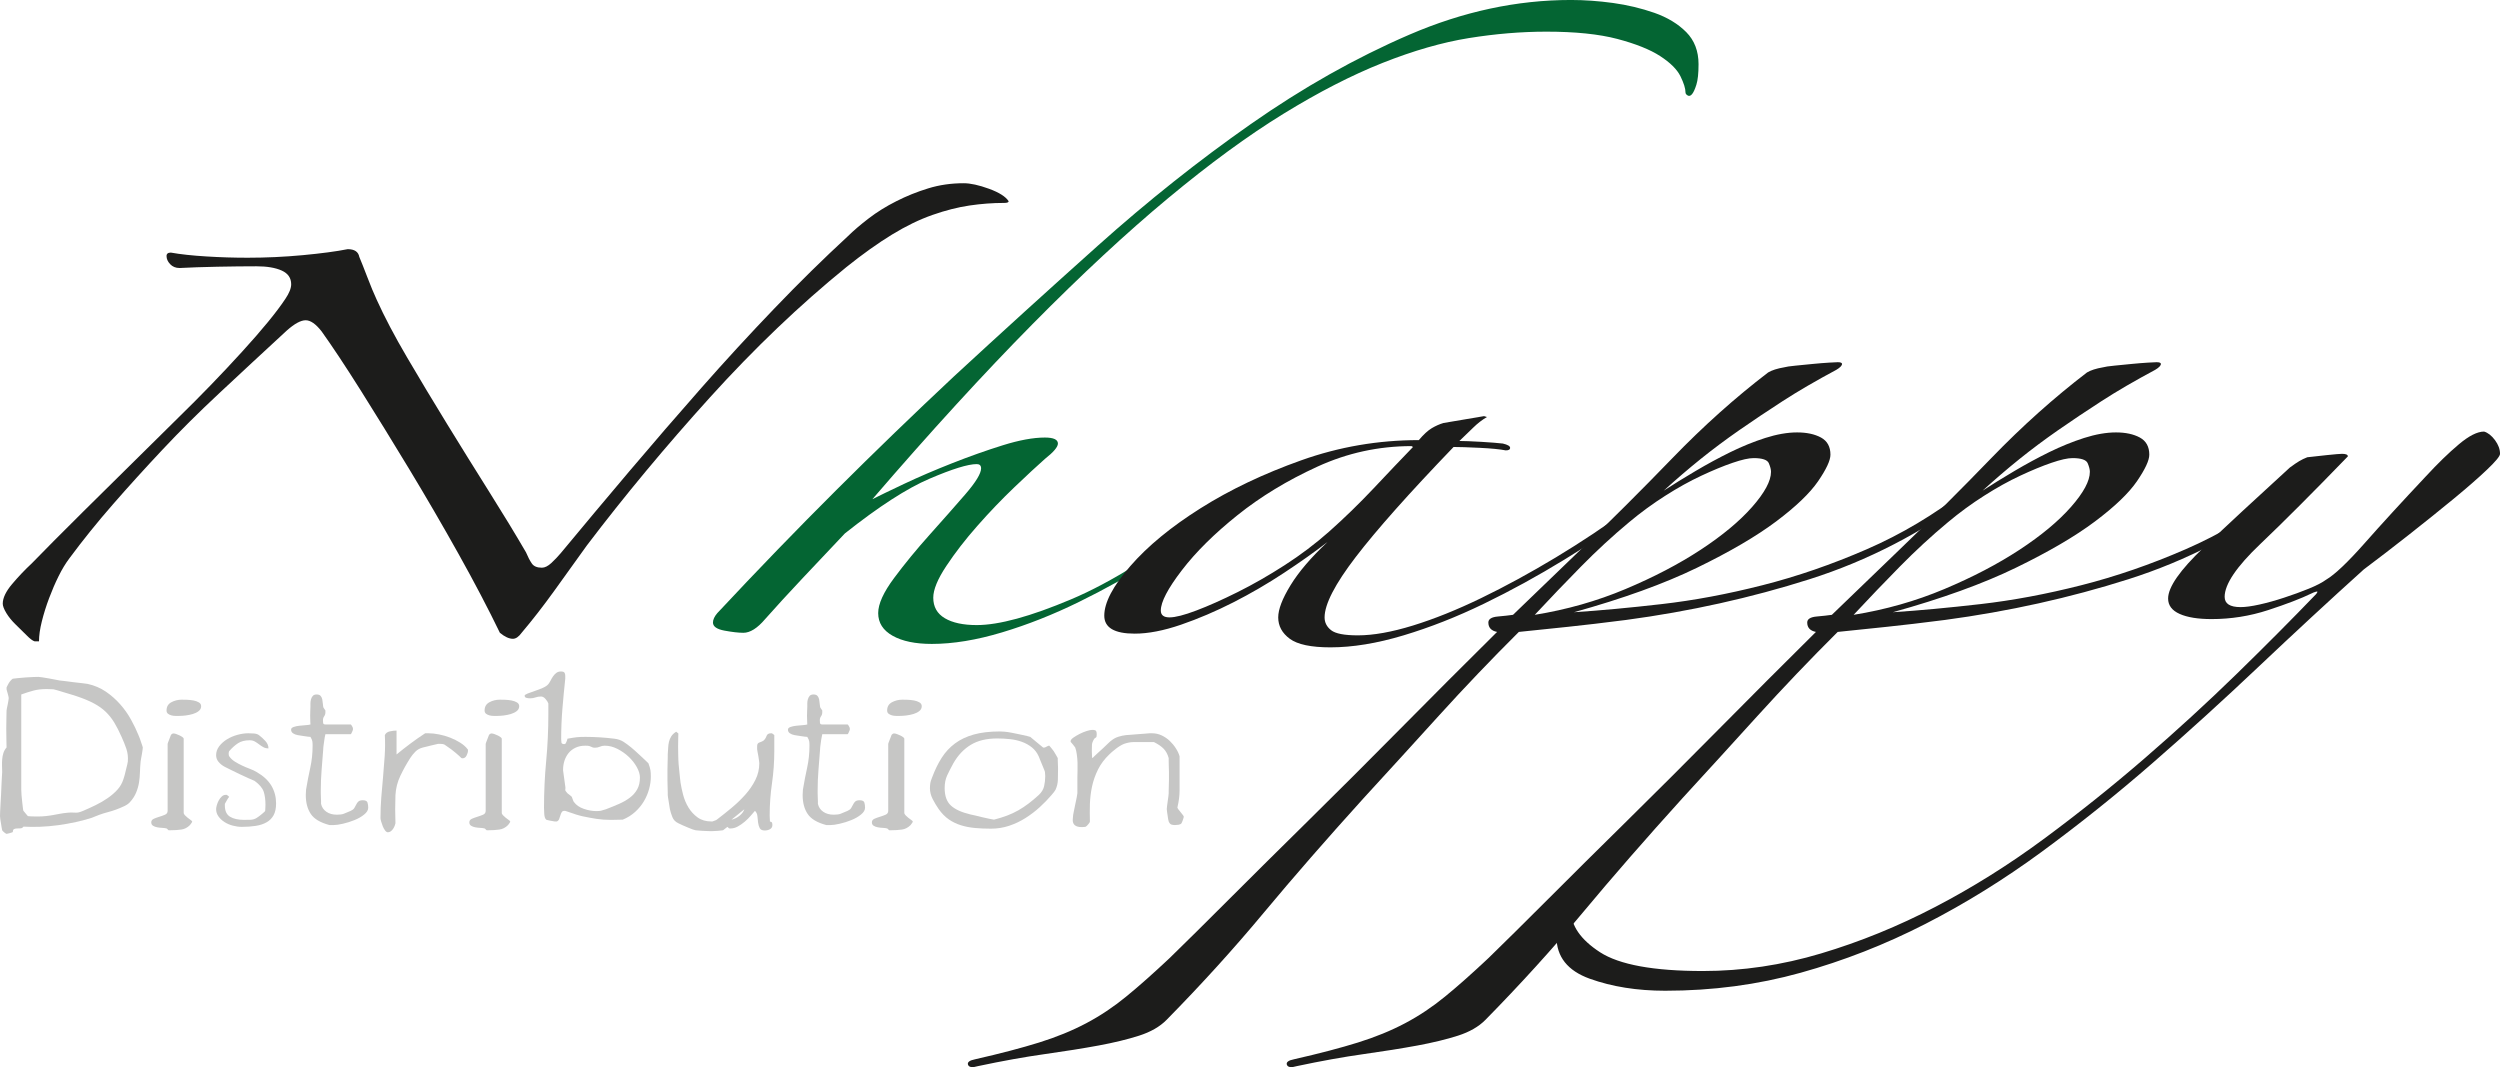
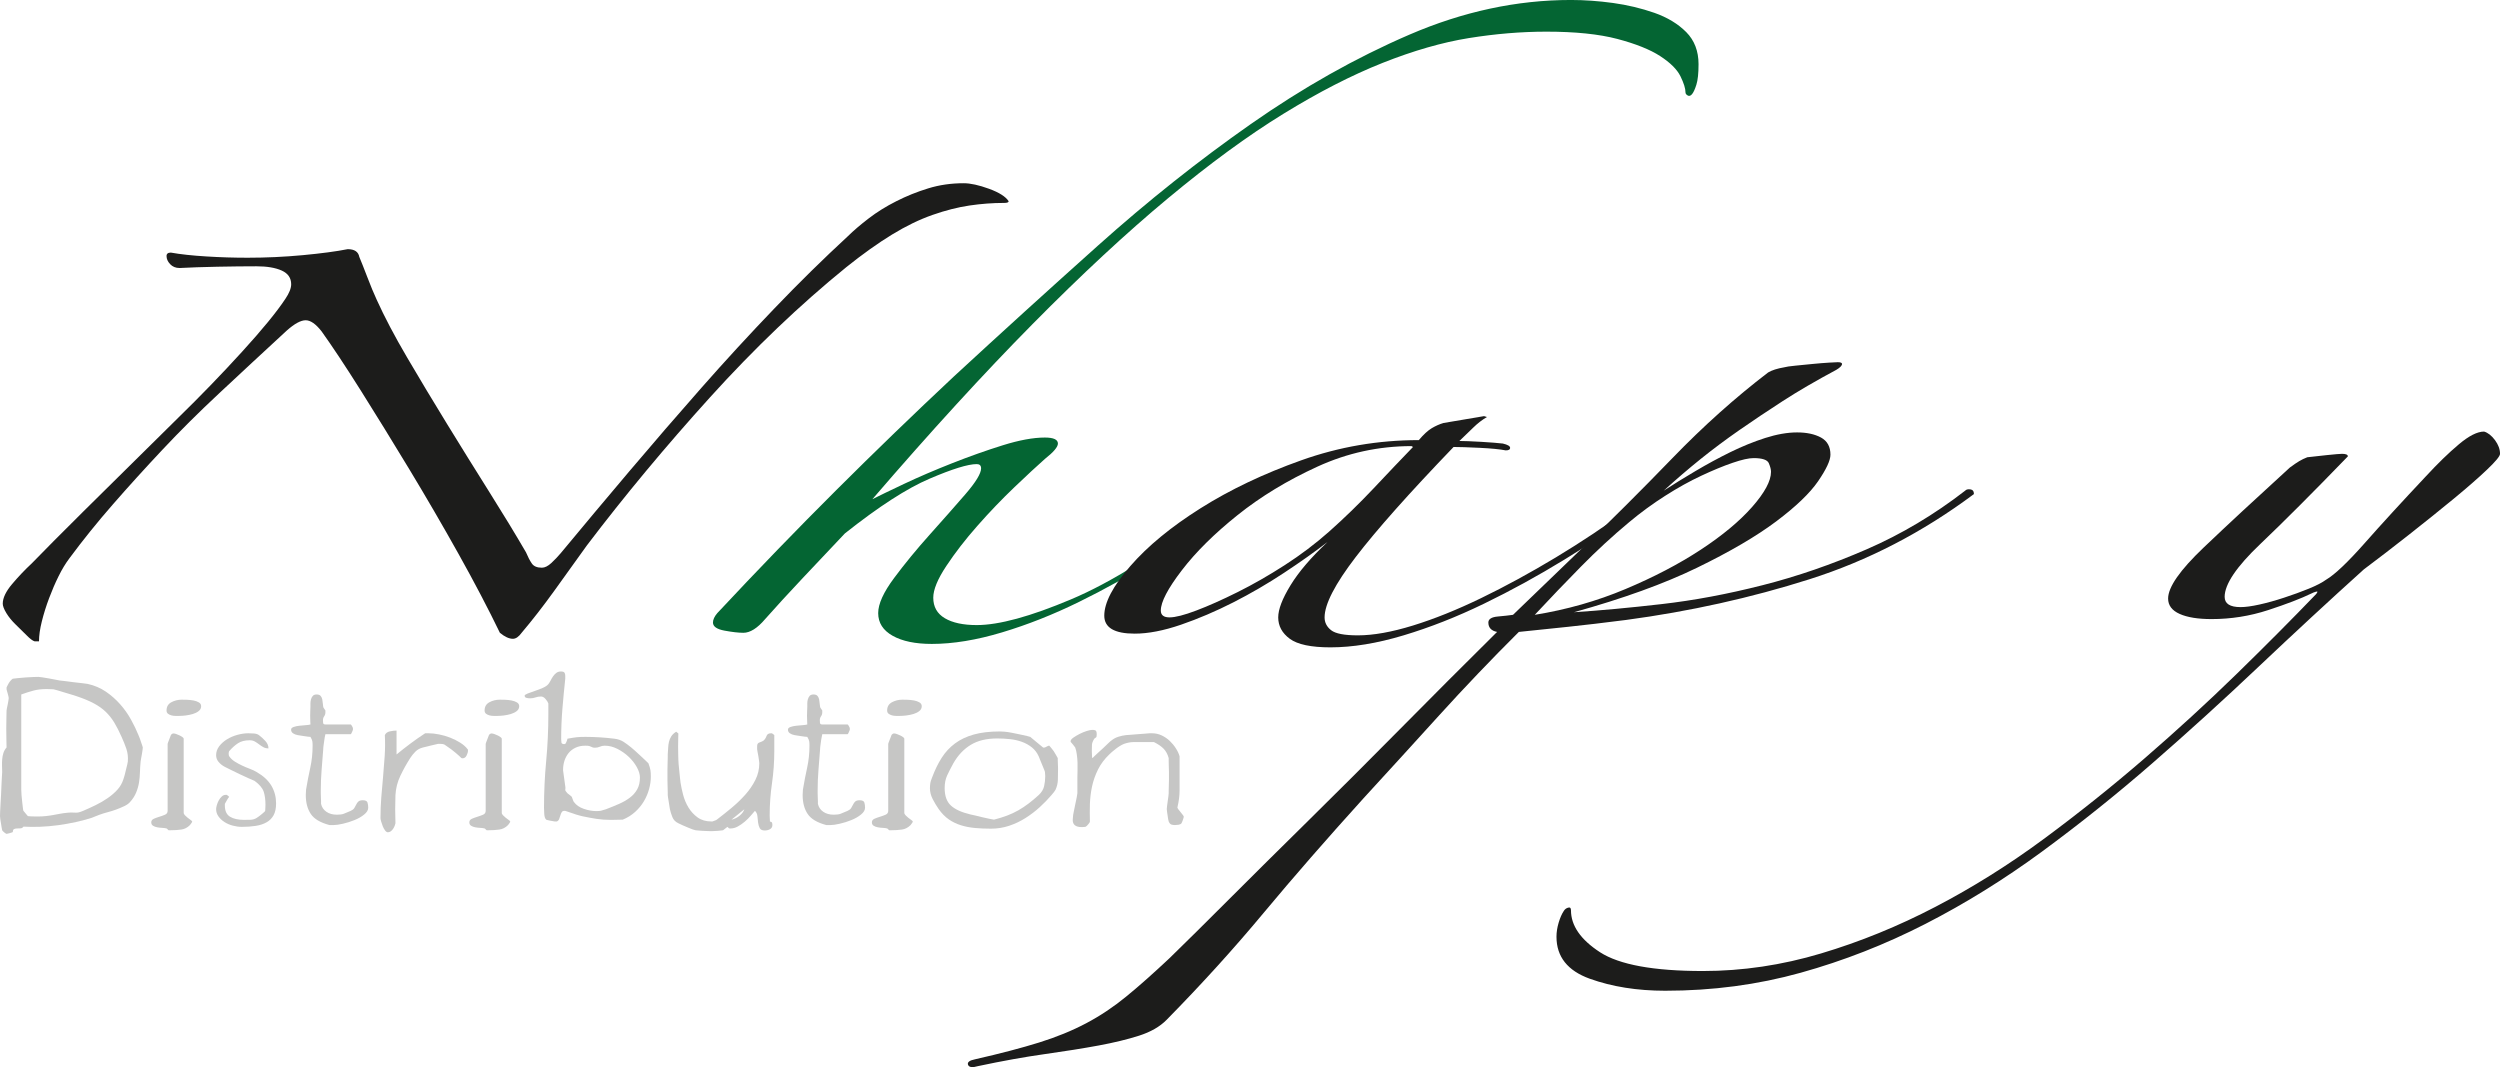
<svg xmlns="http://www.w3.org/2000/svg" width="403.73pt" height="172.33pt" viewBox="0 0 403.73 172.33" version="1.1">
  <defs>
    <clipPath id="clip1">
      <path d="M 156 58 L 319 58 L 319 172.328 L 156 172.328 Z M 156 58 " />
    </clipPath>
    <clipPath id="clip2">
-       <path d="M 207 58 L 371 58 L 371 172.328 L 207 172.328 Z M 207 58 " />
-     </clipPath>
+       </clipPath>
    <clipPath id="clip3">
      <path d="M 251 69 L 403.73 69 L 403.73 160 L 251 160 Z M 251 69 " />
    </clipPath>
  </defs>
  <g id="surface1">
    <path style=" stroke:none;fill-rule:nonzero;fill:rgb(10.999%,10.999%,10.599%);fill-opacity:1;" d="M 5.594 103.574 C 5.277 103.48 4.852 103.16 4.305 102.605 C 3.758 102.051 3.172 101.477 2.551 100.879 C 1.926 100.277 1.418 99.656 1.027 99.012 C 0.637 98.367 0.445 97.859 0.445 97.488 C 0.445 96.57 0.949 95.508 1.965 94.309 C 2.977 93.113 4.031 92.004 5.125 90.988 C 7 89.055 9.766 86.266 13.434 82.625 C 17.098 78.984 22.211 73.934 28.766 67.48 C 32.355 63.98 35.789 60.43 39.066 56.832 C 42.344 53.238 44.684 50.383 46.086 48.262 C 46.707 47.34 47.023 46.555 47.023 45.906 C 47.023 44.895 46.516 44.156 45.504 43.695 C 44.484 43.234 43.121 43.004 41.406 43.004 C 39.531 43.004 37.426 43.027 35.086 43.074 C 32.746 43.121 30.715 43.191 29 43.281 C 28.375 43.281 27.867 43.074 27.477 42.66 C 27.086 42.242 26.895 41.809 26.895 41.344 C 26.895 40.977 27.129 40.793 27.594 40.793 C 29.152 41.07 31.066 41.277 33.332 41.414 C 35.59 41.555 37.812 41.621 40 41.621 C 42.965 41.621 45.93 41.484 48.895 41.207 C 51.859 40.93 54.277 40.609 56.152 40.238 C 57.242 40.238 57.867 40.652 58.023 41.484 C 58.336 42.223 58.762 43.305 59.312 44.734 C 59.855 46.164 60.363 47.387 60.832 48.398 C 62.082 51.164 63.719 54.273 65.746 57.73 C 67.773 61.188 69.922 64.762 72.184 68.449 C 74.445 72.137 76.711 75.777 78.973 79.375 C 81.234 82.969 83.223 86.242 84.941 89.191 C 85.254 89.93 85.562 90.531 85.879 90.988 C 86.188 91.453 86.734 91.68 87.516 91.68 C 87.984 91.68 88.488 91.426 89.039 90.922 C 89.582 90.414 90.09 89.883 90.559 89.328 C 94.148 84.996 97.852 80.574 101.676 76.055 C 105.5 71.539 109.363 67.066 113.262 62.641 C 117.16 58.215 121.105 53.93 125.086 49.781 C 129.062 45.633 133.004 41.762 136.906 38.164 C 137.84 37.242 138.973 36.277 140.297 35.262 C 141.621 34.246 143.105 33.324 144.746 32.496 C 146.383 31.664 148.098 30.973 149.895 30.422 C 151.688 29.867 153.602 29.59 155.629 29.59 C 156.719 29.59 158.086 29.891 159.727 30.488 C 161.363 31.09 162.418 31.758 162.887 32.496 C 162.887 32.68 162.652 32.77 162.184 32.77 C 160.312 32.77 158.438 32.91 156.566 33.188 C 154.695 33.465 152.703 33.969 150.598 34.707 C 148.488 35.445 146.305 36.504 144.043 37.887 C 141.781 39.27 139.32 41.023 136.672 43.145 C 129.18 49.227 121.844 56.234 114.668 64.16 C 107.488 72.094 100.859 80.066 94.773 88.086 C 93.051 90.484 91.297 92.926 89.508 95.414 C 87.711 97.906 85.957 100.164 84.238 102.191 C 83.77 102.836 83.301 103.16 82.836 103.16 C 82.211 103.16 81.508 102.836 80.727 102.191 C 78.855 98.32 76.633 94.078 74.059 89.469 C 71.484 84.859 68.828 80.297 66.098 75.777 C 63.367 71.262 60.754 67.02 58.258 63.055 C 55.762 59.094 53.652 55.914 51.938 53.516 C 51.004 52.316 50.145 51.719 49.363 51.719 C 48.582 51.719 47.566 52.27 46.32 53.375 C 42.418 56.973 38.789 60.34 35.438 63.473 C 32.078 66.605 29 69.672 26.191 72.668 C 23.383 75.664 20.727 78.59 18.234 81.449 C 15.734 84.309 13.395 87.211 11.211 90.16 C 10.586 90.988 10 91.957 9.457 93.062 C 8.906 94.172 8.402 95.344 7.934 96.59 C 7.465 97.836 7.074 99.078 6.762 100.324 C 6.449 101.57 6.297 102.652 6.297 103.574 " />
    <path style=" stroke:none;fill-rule:nonzero;fill:rgb(1.599%,39.6%,20%);fill-opacity:1;" d="M 274.301 10.367 C 274.301 11.844 274.184 12.949 273.949 13.688 C 273.715 14.426 273.48 14.934 273.246 15.211 C 273.012 15.484 272.777 15.555 272.547 15.418 C 272.312 15.277 272.195 15.117 272.195 14.934 C 272.195 14.289 271.918 13.41 271.375 12.305 C 270.824 11.199 269.734 10.117 268.098 9.055 C 266.461 7.996 264.156 7.074 261.191 6.289 C 258.227 5.508 254.406 5.113 249.723 5.113 C 245.664 5.113 241.492 5.461 237.199 6.152 C 232.906 6.844 228.266 8.18 223.273 10.16 C 218.277 12.145 212.934 14.887 207.242 18.391 C 201.543 21.895 195.34 26.434 188.633 32.012 C 181.922 37.59 174.625 44.367 166.746 52.34 C 158.867 60.312 150.246 69.742 140.883 80.617 C 141.973 80.066 143.691 79.234 146.031 78.129 C 148.371 77.023 150.949 75.918 153.758 74.809 C 156.566 73.703 159.293 72.734 161.949 71.906 C 164.602 71.078 166.863 70.66 168.738 70.66 C 170.141 70.66 170.844 70.984 170.844 71.629 C 170.844 72.184 170.141 73.012 168.738 74.117 C 167.484 75.223 165.848 76.746 163.82 78.68 C 161.793 80.617 159.801 82.691 157.852 84.906 C 155.898 87.117 154.227 89.285 152.82 91.406 C 151.414 93.527 150.715 95.23 150.715 96.52 C 150.715 97.996 151.336 99.102 152.586 99.84 C 153.836 100.578 155.551 100.945 157.734 100.945 C 161.324 100.945 166.395 99.562 172.949 96.797 C 179.504 94.031 186.992 89.328 195.422 82.691 C 195.73 82.508 196.043 82.414 196.355 82.414 C 196.668 82.414 196.824 82.602 196.824 82.969 C 193.859 85.457 190.387 87.949 186.41 90.438 C 182.43 92.926 178.371 95.188 174.238 97.211 C 170.102 99.242 165.965 100.879 161.832 102.121 C 157.695 103.367 153.91 103.988 150.48 103.988 C 147.824 103.988 145.719 103.551 144.16 102.676 C 142.598 101.797 141.82 100.578 141.82 99.012 C 141.82 97.535 142.676 95.645 144.395 93.34 C 146.109 91.035 148.023 88.707 150.129 86.355 C 152.234 84.008 154.145 81.84 155.863 79.859 C 157.578 77.875 158.438 76.469 158.438 75.641 C 158.438 75.18 158.203 74.949 157.734 74.949 C 156.332 74.949 153.793 75.734 150.129 77.301 C 146.461 78.867 141.895 81.816 136.438 86.148 C 134.25 88.453 131.988 90.852 129.648 93.34 C 127.309 95.828 125.277 98.043 123.562 99.98 C 122.312 101.453 121.141 102.191 120.051 102.191 C 119.27 102.191 118.258 102.074 117.008 101.844 C 115.758 101.613 115.137 101.176 115.137 100.531 C 115.137 100.07 115.371 99.562 115.84 99.012 C 122.391 92.004 128.789 85.391 135.031 79.168 C 141.27 72.945 147.59 66.84 153.992 60.844 C 161.48 53.93 169.242 46.879 177.281 39.688 C 185.316 32.496 193.547 25.949 201.973 20.051 C 210.402 14.148 218.945 9.332 227.605 5.598 C 236.266 1.863 244.961 -0.004 253.703 -0.004 C 255.887 -0.004 258.148 0.16 260.492 0.48 C 262.832 0.805 265.055 1.336 267.16 2.07 C 269.27 2.812 270.984 3.848 272.312 5.184 C 273.637 6.52 274.301 8.25 274.301 10.367 " />
    <path style=" stroke:none;fill-rule:nonzero;fill:rgb(10.999%,10.999%,10.599%);fill-opacity:1;" d="M 227.953 72.043 C 222.648 72.043 217.574 73.148 212.742 75.363 C 207.902 77.578 203.613 80.18 199.867 83.176 C 196.121 86.172 193.117 89.145 190.855 92.098 C 188.594 95.047 187.461 97.211 187.461 98.594 C 187.461 99.336 187.93 99.703 188.867 99.703 C 189.801 99.703 191.242 99.336 193.195 98.594 C 195.145 97.859 197.367 96.867 199.867 95.621 C 202.359 94.379 204.898 92.926 207.473 91.266 C 210.051 89.605 212.426 87.809 214.613 85.875 C 217.105 83.66 219.527 81.309 221.871 78.82 C 224.211 76.332 226.316 74.117 228.188 72.184 Z M 264.469 82.555 C 260.879 85.137 256.941 87.742 252.648 90.367 C 248.355 92.996 244.027 95.371 239.66 97.488 C 235.289 99.609 230.957 101.316 226.668 102.605 C 222.375 103.895 218.434 104.543 214.848 104.543 C 211.723 104.543 209.539 104.078 208.293 103.16 C 207.043 102.238 206.422 101.086 206.422 99.703 C 206.422 98.41 207.082 96.684 208.41 94.516 C 209.734 92.352 211.723 90.023 214.379 87.531 C 212.352 89.102 210.008 90.762 207.355 92.512 C 204.703 94.262 201.973 95.852 199.164 97.281 C 196.355 98.711 193.547 99.91 190.738 100.879 C 187.93 101.844 185.434 102.328 183.246 102.328 C 179.973 102.328 178.332 101.363 178.332 99.426 C 178.332 97.305 179.738 94.633 182.547 91.406 C 185.355 88.18 189.137 85.066 193.898 82.07 C 198.656 79.074 204.078 76.492 210.164 74.328 C 216.254 72.16 222.57 71.074 229.125 71.074 C 229.902 70.156 230.605 69.512 231.23 69.141 C 231.855 68.773 232.48 68.496 233.105 68.312 L 239.66 67.203 L 240.129 67.344 C 239.344 67.805 238.605 68.379 237.902 69.07 C 237.203 69.762 236.457 70.477 235.68 71.215 C 236.457 71.215 237.629 71.262 239.191 71.352 C 240.746 71.445 241.918 71.539 242.703 71.629 C 243.48 71.816 243.871 72.043 243.871 72.32 C 243.871 72.598 243.637 72.734 243.168 72.734 C 242.234 72.551 240.828 72.414 238.953 72.32 C 237.086 72.23 235.68 72.184 234.742 72.184 C 227.562 79.648 222.297 85.574 218.941 89.953 C 215.586 94.332 213.91 97.582 213.91 99.703 C 213.91 100.531 214.262 101.223 214.965 101.773 C 215.664 102.328 217.105 102.605 219.293 102.605 C 221.789 102.605 224.754 102.074 228.188 101.016 C 231.621 99.957 235.289 98.48 239.191 96.59 C 243.09 94.703 247.109 92.512 251.246 90.023 C 255.379 87.531 259.32 84.906 263.066 82.141 C 263.375 81.863 263.688 81.793 264 81.934 C 264.312 82.07 264.469 82.277 264.469 82.555 " />
    <g clip-path="url(#clip1)" clip-rule="nonzero">
      <path style=" stroke:none;fill-rule:nonzero;fill:rgb(10.999%,10.999%,10.599%);fill-opacity:1;" d="M 286.004 76.191 C 286.004 75.824 285.887 75.363 285.652 74.809 C 285.418 74.258 284.598 73.98 283.195 73.98 C 282.41 73.98 281.281 74.234 279.801 74.742 C 278.316 75.25 276.641 75.941 274.77 76.816 C 272.895 77.691 270.941 78.773 268.918 80.066 C 266.887 81.355 264.938 82.785 263.066 84.352 C 260.41 86.562 257.836 88.938 255.34 91.473 C 252.844 94.012 250.344 96.613 247.852 99.289 C 253 98.457 257.875 97.074 262.48 95.137 C 267.082 93.203 271.141 91.082 274.652 88.777 C 278.16 86.473 280.93 84.168 282.961 81.863 C 284.988 79.559 286.004 77.668 286.004 76.191 M 318.773 79.789 C 310.5 85.965 301.645 90.555 292.207 93.547 C 282.762 96.547 272.895 98.734 262.598 100.117 C 259.004 100.578 255.887 100.945 253.234 101.223 C 250.578 101.5 247.926 101.777 245.277 102.051 C 240.746 106.566 236.461 111.062 232.402 115.535 C 228.348 120.008 224.289 124.457 220.23 128.879 C 214.301 135.426 208.918 141.602 204.078 147.41 C 199.246 153.219 194.016 158.98 188.398 164.695 C 187.309 165.801 185.824 166.652 183.949 167.254 C 182.078 167.852 179.895 168.383 177.398 168.844 C 174.902 169.305 172.012 169.766 168.734 170.227 C 165.461 170.688 161.871 171.336 157.969 172.164 C 157.031 172.441 156.488 172.371 156.332 171.957 C 156.176 171.543 156.566 171.242 157.5 171.059 C 161.562 170.137 164.992 169.234 167.801 168.359 C 170.609 167.484 173.148 166.445 175.406 165.25 C 177.672 164.051 179.816 162.621 181.844 160.961 C 183.875 159.305 186.215 157.23 188.867 154.738 C 191.52 152.156 194.758 148.953 198.578 145.129 C 202.406 141.301 206.656 137.086 211.336 132.477 C 216.02 127.863 220.934 122.957 226.082 117.75 C 231.23 112.539 236.461 107.309 241.766 102.051 C 240.828 101.867 240.359 101.359 240.359 100.531 C 240.359 99.977 240.863 99.656 241.883 99.562 C 242.895 99.473 243.715 99.379 244.34 99.289 L 255.105 88.914 C 260.098 84.125 265.09 79.145 270.086 73.98 C 275.078 68.816 280.227 64.211 285.535 60.152 C 286.156 59.785 287.016 59.508 288.109 59.324 C 288.422 59.23 289.047 59.137 289.98 59.047 C 290.918 58.953 291.855 58.859 292.793 58.77 C 293.727 58.68 294.582 58.609 295.367 58.562 C 296.145 58.516 296.613 58.492 296.77 58.492 C 297.238 58.492 297.473 58.586 297.473 58.77 C 297.473 59.047 297.156 59.367 296.535 59.734 C 293.258 61.488 290.371 63.172 287.875 64.785 C 285.379 66.398 283.039 67.965 280.855 69.484 C 278.668 71.008 276.602 72.551 274.652 74.117 C 272.699 75.688 270.707 77.391 268.684 79.234 C 270.242 78.223 271.961 77.16 273.832 76.055 C 275.703 74.949 277.578 73.934 279.449 73.012 C 281.32 72.094 283.195 71.332 285.066 70.73 C 286.938 70.133 288.656 69.832 290.215 69.832 C 291.773 69.832 293.062 70.109 294.078 70.66 C 295.09 71.215 295.602 72.137 295.602 73.426 C 295.602 74.352 294.934 75.777 293.609 77.715 C 292.281 79.648 290.02 81.816 286.824 84.215 C 283.621 86.613 279.367 89.102 274.066 91.68 C 268.758 94.262 262.129 96.66 254.172 98.871 C 258.383 98.594 263.102 98.16 268.332 97.559 C 273.559 96.961 278.98 95.945 284.598 94.516 C 290.215 93.09 295.832 91.152 301.453 88.707 C 307.07 86.266 312.371 83.105 317.367 79.234 C 317.523 79.051 317.797 78.98 318.188 79.027 C 318.574 79.074 318.773 79.328 318.773 79.789 " />
    </g>
    <g clip-path="url(#clip2)" clip-rule="nonzero">
      <path style=" stroke:none;fill-rule:nonzero;fill:rgb(10.999%,10.999%,10.599%);fill-opacity:1;" d="M 337.496 76.191 C 337.496 75.824 337.379 75.363 337.145 74.809 C 336.91 74.258 336.094 73.98 334.688 73.98 C 333.906 73.98 332.773 74.234 331.293 74.742 C 329.809 75.25 328.133 75.941 326.262 76.816 C 324.387 77.691 322.438 78.773 320.41 80.066 C 318.379 81.355 316.43 82.785 314.559 84.352 C 311.902 86.562 309.328 88.938 306.832 91.473 C 304.336 94.012 301.836 96.613 299.344 99.289 C 304.492 98.457 309.367 97.074 313.973 95.137 C 318.574 93.203 322.633 91.082 326.145 88.777 C 329.656 86.473 332.422 84.168 334.453 81.863 C 336.48 79.559 337.496 77.668 337.496 76.191 M 370.266 79.789 C 361.992 85.965 353.137 90.555 343.699 93.547 C 334.258 96.547 324.387 98.734 314.09 100.117 C 310.5 100.578 307.379 100.945 304.727 101.223 C 302.07 101.5 299.422 101.777 296.77 102.051 C 292.242 106.566 287.953 111.062 283.895 115.535 C 279.84 120.008 275.785 124.457 271.723 128.879 C 265.797 135.426 260.41 141.602 255.574 147.41 C 250.738 153.219 245.508 158.98 239.891 164.695 C 238.801 165.801 237.316 166.652 235.445 167.254 C 233.57 167.852 231.387 168.383 228.891 168.844 C 226.395 169.305 223.508 169.766 220.23 170.227 C 216.953 170.688 213.363 171.336 209.461 172.164 C 208.527 172.441 207.98 172.371 207.824 171.957 C 207.672 171.543 208.059 171.242 208.992 171.059 C 213.055 170.137 216.484 169.234 219.293 168.359 C 222.102 167.484 224.641 166.445 226.898 165.25 C 229.164 164.051 231.309 162.621 233.336 160.961 C 235.367 159.305 237.707 157.23 240.359 154.738 C 243.016 152.156 246.25 148.953 250.074 145.129 C 253.898 141.301 258.148 137.086 262.828 132.477 C 267.512 127.863 272.426 122.957 277.574 117.75 C 282.727 112.539 287.953 107.309 293.258 102.051 C 292.32 101.867 291.852 101.359 291.852 100.531 C 291.852 99.977 292.359 99.656 293.375 99.562 C 294.387 99.473 295.207 99.379 295.832 99.289 L 306.598 88.914 C 311.59 84.125 316.586 79.145 321.578 73.98 C 326.57 68.816 331.723 64.211 337.027 60.152 C 337.648 59.785 338.508 59.508 339.602 59.324 C 339.914 59.23 340.539 59.137 341.477 59.047 C 342.41 58.953 343.348 58.859 344.285 58.77 C 345.219 58.68 346.078 58.609 346.859 58.562 C 347.637 58.516 348.105 58.492 348.262 58.492 C 348.73 58.492 348.965 58.586 348.965 58.77 C 348.965 59.047 348.652 59.367 348.031 59.734 C 344.754 61.488 341.863 63.172 339.367 64.785 C 336.871 66.398 334.531 67.965 332.348 69.484 C 330.16 71.008 328.094 72.551 326.145 74.117 C 324.191 75.688 322.203 77.391 320.176 79.234 C 321.734 78.223 323.453 77.16 325.324 76.055 C 327.199 74.949 329.07 73.934 330.941 73.012 C 332.816 72.094 334.688 71.332 336.559 70.73 C 338.434 70.133 340.148 69.832 341.711 69.832 C 343.266 69.832 344.555 70.109 345.57 70.66 C 346.586 71.215 347.094 72.137 347.094 73.426 C 347.094 74.352 346.426 75.777 345.102 77.715 C 343.777 79.648 341.512 81.816 338.316 84.215 C 335.117 86.613 330.863 89.102 325.559 91.68 C 320.254 94.262 313.621 96.66 305.664 98.871 C 309.875 98.594 314.594 98.16 319.824 97.559 C 325.051 96.961 330.473 95.945 336.094 94.516 C 341.711 93.09 347.328 91.152 352.945 88.707 C 358.562 86.266 363.867 83.105 368.859 79.234 C 369.016 79.051 369.289 78.98 369.68 79.027 C 370.066 79.074 370.266 79.328 370.266 79.789 " />
    </g>
    <g clip-path="url(#clip3)" clip-rule="nonzero">
      <path style=" stroke:none;fill-rule:nonzero;fill:rgb(10.999%,10.999%,10.599%);fill-opacity:1;" d="M 357.156 99.977 C 354.969 99.977 353.254 99.703 352.008 99.148 C 350.758 98.594 350.133 97.766 350.133 96.66 C 350.133 94.816 352.043 92.074 355.867 88.43 C 359.691 84.789 364.332 80.48 369.797 75.5 C 370.418 75.043 370.926 74.695 371.316 74.465 C 371.707 74.234 372.137 74.027 372.605 73.844 C 373.383 73.75 374.438 73.633 375.766 73.496 C 377.09 73.359 377.906 73.289 378.223 73.289 C 378.844 73.289 379.16 73.426 379.16 73.703 C 373.543 79.512 368.82 84.238 364.996 87.879 C 361.172 91.52 359.262 94.355 359.262 96.383 C 359.262 97.488 360.117 98.043 361.836 98.043 C 362.617 98.043 363.629 97.906 364.879 97.629 C 366.129 97.352 367.457 96.984 368.859 96.52 C 370.266 96.062 371.59 95.578 372.84 95.07 C 374.086 94.562 375.023 94.078 375.648 93.617 C 377.051 92.789 379.117 90.832 381.852 87.742 C 384.578 84.652 387.895 81.035 391.797 76.883 C 393.672 74.855 395.426 73.148 397.066 71.77 C 398.703 70.387 400.066 69.695 401.16 69.695 C 401.781 69.879 402.367 70.34 402.918 71.074 C 403.461 71.816 403.734 72.551 403.734 73.289 C 403.734 73.66 403.035 74.512 401.629 75.848 C 400.227 77.184 398.43 78.75 396.246 80.551 C 394.059 82.348 391.68 84.262 389.105 86.289 C 386.531 88.316 384.074 90.207 381.734 91.957 C 376.117 97.027 370.457 102.262 364.762 107.652 C 359.066 113.047 353.332 118.254 347.559 123.281 C 341.789 128.305 335.855 133.051 329.77 137.523 C 323.684 141.992 317.406 145.891 310.93 149.207 C 304.453 152.527 297.742 155.156 290.797 157.09 C 283.855 159.027 276.562 159.996 268.914 159.996 C 264.391 159.996 260.332 159.348 256.742 158.059 C 253.156 156.766 251.359 154.508 251.359 151.281 C 251.359 150.543 251.477 149.785 251.711 149 C 251.945 148.215 252.219 147.594 252.527 147.133 C 252.688 146.855 252.922 146.672 253.23 146.582 C 253.547 146.488 253.699 146.625 253.699 146.996 C 253.699 149.484 255.262 151.742 258.379 153.77 C 261.504 155.797 267.043 156.812 275 156.812 C 281.398 156.812 287.758 155.867 294.074 153.977 C 300.395 152.09 306.562 149.574 312.566 146.441 C 318.574 143.309 324.387 139.668 330.004 135.52 C 335.621 131.371 341.047 127.035 346.273 122.52 C 351.5 118 356.453 113.461 361.137 108.898 C 365.816 104.336 370.105 100.023 374.008 95.969 C 374.32 95.602 374.32 95.461 374.008 95.555 C 373.695 95.645 373.461 95.738 373.309 95.828 C 371.59 96.66 369.246 97.559 366.285 98.527 C 363.32 99.496 360.277 99.977 357.156 99.977 " />
    </g>
    <path style=" stroke:none;fill-rule:nonzero;fill:rgb(77.599%,77.599%,77.299%);fill-opacity:1;" d="M 3.434 127.523 C 3.434 127.742 3.449 128.039 3.477 128.414 C 3.508 128.793 3.543 129.164 3.586 129.527 C 3.633 129.891 3.668 130.211 3.699 130.492 C 3.727 130.773 3.758 130.922 3.785 130.945 L 4.488 131.785 C 4.52 131.809 4.723 131.828 5.105 131.84 C 5.488 131.852 5.781 131.859 5.988 131.859 C 6.574 131.859 7.062 131.832 7.461 131.785 C 7.855 131.738 8.23 131.684 8.582 131.621 C 8.934 131.562 9.293 131.492 9.664 131.422 C 10.027 131.348 10.477 131.289 11.004 131.238 C 11.328 131.215 11.582 131.207 11.773 131.223 C 11.965 131.234 12.133 131.238 12.281 131.238 C 12.426 131.238 12.582 131.223 12.742 131.184 C 12.902 131.148 13.133 131.07 13.426 130.945 C 14.102 130.656 14.773 130.348 15.449 130.02 C 16.125 129.691 16.762 129.32 17.363 128.906 C 17.965 128.496 18.492 128.039 18.949 127.543 C 19.402 127.043 19.734 126.469 19.938 125.812 C 19.996 125.664 20.062 125.449 20.137 125.156 C 20.211 124.863 20.285 124.566 20.355 124.266 C 20.43 123.961 20.496 123.688 20.555 123.445 C 20.613 123.203 20.645 123.043 20.645 122.973 C 20.703 122.242 20.621 121.559 20.402 120.914 C 20.18 120.27 19.926 119.633 19.633 119 C 19.25 118.125 18.859 117.363 18.465 116.707 C 18.07 116.051 17.605 115.469 17.078 114.957 C 16.551 114.449 15.91 113.992 15.164 113.594 C 14.414 113.191 13.496 112.809 12.41 112.445 C 12.207 112.371 11.898 112.273 11.488 112.152 C 11.078 112.031 10.676 111.91 10.277 111.789 C 9.883 111.668 9.523 111.559 9.199 111.461 C 8.875 111.363 8.684 111.316 8.629 111.316 C 8.598 111.316 8.445 111.309 8.164 111.297 C 7.887 111.285 7.672 111.277 7.527 111.277 C 6.734 111.277 6.039 111.359 5.438 111.516 C 4.836 111.676 4.168 111.887 3.434 112.152 Z M 0.352 134.078 C 0.324 134.008 0.293 133.859 0.266 133.645 C 0.234 133.426 0.199 133.191 0.156 132.949 C 0.109 132.707 0.074 132.477 0.043 132.258 C 0.016 132.039 0 131.883 0 131.785 C 0 131.664 0.008 131.422 0.023 131.059 C 0.039 130.691 0.059 130.27 0.09 129.781 C 0.117 129.297 0.145 128.781 0.176 128.234 C 0.203 127.688 0.227 127.172 0.242 126.688 C 0.258 126.199 0.281 125.773 0.309 125.41 C 0.336 125.047 0.352 124.805 0.352 124.684 C 0.352 124.391 0.344 124.07 0.328 123.719 C 0.316 123.367 0.324 123.008 0.352 122.645 C 0.383 122.277 0.445 121.934 0.551 121.605 C 0.652 121.277 0.82 120.98 1.059 120.711 C 1.059 120.492 1.051 120.102 1.035 119.527 C 1.02 118.957 1.012 118.352 1.012 117.707 C 1.012 117.066 1.02 116.465 1.035 115.906 C 1.051 115.348 1.059 114.957 1.059 114.738 C 1.059 114.691 1.078 114.562 1.121 114.355 C 1.168 114.152 1.211 113.938 1.254 113.719 C 1.297 113.5 1.336 113.293 1.363 113.102 C 1.395 112.906 1.41 112.785 1.41 112.734 C 1.41 112.688 1.395 112.598 1.363 112.461 C 1.336 112.328 1.297 112.184 1.254 112.027 C 1.211 111.867 1.168 111.715 1.121 111.57 C 1.078 111.426 1.059 111.34 1.059 111.316 L 1.059 111.023 C 1.086 110.977 1.129 110.887 1.188 110.75 C 1.246 110.617 1.32 110.477 1.41 110.332 C 1.496 110.188 1.598 110.047 1.719 109.914 C 1.832 109.781 1.949 109.676 2.07 109.605 C 2.215 109.578 2.488 109.551 2.883 109.512 C 3.281 109.477 3.699 109.441 4.137 109.402 C 4.578 109.367 4.996 109.344 5.391 109.332 C 5.789 109.32 6.059 109.312 6.207 109.312 C 6.293 109.312 6.508 109.336 6.844 109.387 C 7.184 109.434 7.543 109.496 7.922 109.566 C 8.305 109.641 8.664 109.707 9 109.77 C 9.34 109.828 9.551 109.871 9.641 109.895 C 9.758 109.895 10.027 109.926 10.453 109.984 C 10.879 110.047 11.348 110.109 11.863 110.168 C 12.375 110.23 12.852 110.285 13.293 110.332 C 13.734 110.383 14.012 110.418 14.129 110.441 C 15.242 110.684 16.234 111.105 17.102 111.699 C 17.965 112.293 18.734 112.973 19.41 113.738 C 20.086 114.504 20.664 115.32 21.148 116.195 C 21.633 117.07 22.035 117.906 22.359 118.711 C 22.418 118.832 22.484 118.996 22.559 119.199 C 22.633 119.406 22.703 119.621 22.777 119.84 C 22.852 120.059 22.918 120.25 22.977 120.422 C 23.035 120.59 23.062 120.688 23.062 120.711 C 23.062 120.762 23.051 120.895 23.02 121.113 C 22.988 121.332 22.953 121.57 22.91 121.824 C 22.867 122.078 22.824 122.32 22.777 122.551 C 22.734 122.781 22.711 122.922 22.711 122.973 C 22.652 123.555 22.617 124.133 22.602 124.699 C 22.586 125.273 22.535 125.828 22.449 126.375 C 22.359 126.922 22.207 127.461 21.984 127.996 C 21.766 128.531 21.434 129.043 20.996 129.527 C 20.789 129.77 20.48 129.988 20.07 130.184 C 19.66 130.379 19.227 130.559 18.773 130.73 C 18.316 130.898 17.855 131.043 17.387 131.164 C 16.914 131.289 16.52 131.41 16.199 131.531 C 16.168 131.531 16.082 131.562 15.934 131.621 C 15.785 131.684 15.633 131.742 15.473 131.805 C 15.309 131.863 15.164 131.926 15.031 131.984 C 14.898 132.047 14.82 132.078 14.789 132.078 C 14.027 132.32 13.184 132.543 12.258 132.75 C 11.336 132.957 10.379 133.125 9.398 133.262 C 8.414 133.395 7.445 133.48 6.492 133.516 C 5.539 133.551 4.637 133.543 3.785 133.496 C 3.668 133.668 3.516 133.758 3.324 133.77 C 3.133 133.781 2.949 133.789 2.773 133.789 C 2.598 133.789 2.434 133.816 2.289 133.879 C 2.141 133.941 2.07 134.105 2.07 134.371 C 1.98 134.418 1.805 134.48 1.539 134.555 C 1.277 134.625 1.113 134.664 1.059 134.664 C 0.969 134.637 0.836 134.555 0.66 134.406 C 0.484 134.262 0.383 134.152 0.352 134.078 " />
    <path style=" stroke:none;fill-rule:nonzero;fill:rgb(77.599%,77.599%,77.299%);fill-opacity:1;" d="M 26.895 114.738 C 26.895 114.133 27.148 113.688 27.664 113.41 C 28.176 113.133 28.742 112.992 29.359 112.992 C 29.562 112.992 29.844 112.996 30.195 113.008 C 30.547 113.023 30.891 113.059 31.227 113.117 C 31.566 113.18 31.859 113.281 32.109 113.43 C 32.359 113.574 32.484 113.781 32.484 114.047 C 32.484 114.363 32.352 114.625 32.086 114.832 C 31.824 115.039 31.508 115.195 31.141 115.305 C 30.773 115.414 30.391 115.492 29.996 115.543 C 29.598 115.59 29.254 115.613 28.961 115.613 L 28.344 115.613 C 28.109 115.613 27.883 115.582 27.664 115.523 C 27.441 115.461 27.262 115.371 27.113 115.25 C 26.965 115.129 26.895 114.957 26.895 114.738 M 24.426 132.805 C 24.426 132.539 24.566 132.344 24.844 132.223 C 25.125 132.102 25.426 131.992 25.746 131.895 C 26.07 131.797 26.371 131.688 26.652 131.566 C 26.93 131.445 27.07 131.238 27.07 130.945 L 27.07 120.129 C 27.07 120.105 27.09 120.031 27.137 119.91 C 27.18 119.789 27.23 119.656 27.289 119.512 C 27.348 119.363 27.406 119.215 27.465 119.055 C 27.523 118.898 27.566 118.781 27.598 118.711 C 27.598 118.684 27.641 118.637 27.727 118.562 C 27.816 118.492 27.891 118.453 27.949 118.453 L 28.082 118.453 C 28.168 118.453 28.301 118.484 28.477 118.547 C 28.652 118.605 28.828 118.68 29.008 118.766 C 29.18 118.848 29.336 118.941 29.469 119.039 C 29.598 119.137 29.664 119.219 29.664 119.293 L 29.664 131.238 C 29.664 131.387 29.73 131.523 29.863 131.656 C 29.996 131.793 30.145 131.926 30.305 132.059 C 30.465 132.191 30.617 132.309 30.766 132.402 C 30.914 132.5 31 132.586 31.031 132.66 C 31.059 132.684 31.023 132.77 30.918 132.914 C 30.816 133.059 30.738 133.168 30.676 133.242 C 30.266 133.656 29.797 133.898 29.27 133.969 C 28.742 134.043 28.168 134.078 27.551 134.078 L 27.246 134.078 C 27.215 134.078 27.156 134.031 27.07 133.934 C 26.98 133.836 26.922 133.789 26.895 133.789 C 26.719 133.738 26.488 133.711 26.211 133.695 C 25.93 133.684 25.66 133.656 25.395 133.605 C 25.133 133.559 24.906 133.473 24.715 133.352 C 24.523 133.23 24.426 133.047 24.426 132.805 " />
    <path style=" stroke:none;fill-rule:nonzero;fill:rgb(77.599%,77.599%,77.299%);fill-opacity:1;" d="M 34.902 130.656 C 34.902 130.512 34.941 130.305 35.012 130.039 C 35.086 129.77 35.188 129.516 35.32 129.273 C 35.453 129.031 35.613 128.816 35.805 128.637 C 35.996 128.453 36.223 128.359 36.488 128.359 L 36.574 128.359 C 36.605 128.359 36.633 128.375 36.664 128.398 C 36.691 128.422 36.754 128.465 36.84 128.523 C 36.926 128.586 36.984 128.641 37.016 128.688 C 36.926 128.762 36.801 128.945 36.641 129.234 C 36.48 129.527 36.371 129.723 36.312 129.816 L 36.312 130.074 C 36.312 130.945 36.59 131.555 37.148 131.895 C 37.707 132.234 38.453 132.402 39.395 132.402 C 39.715 132.402 40.066 132.398 40.449 132.387 C 40.832 132.375 41.168 132.27 41.461 132.078 C 41.547 132.027 41.672 131.941 41.836 131.82 C 41.996 131.699 42.152 131.578 42.297 131.457 C 42.445 131.336 42.57 131.227 42.672 131.129 C 42.773 131.031 42.824 130.973 42.824 130.945 C 42.824 130.922 42.832 130.789 42.848 130.547 C 42.863 130.305 42.871 130.109 42.871 129.965 C 42.871 129.137 42.773 128.434 42.586 127.852 C 42.391 127.27 41.902 126.688 41.109 126.102 C 40.934 126.031 40.609 125.891 40.141 125.684 C 39.672 125.477 39.188 125.254 38.688 125.012 C 38.188 124.77 37.715 124.539 37.258 124.316 C 36.801 124.102 36.488 123.941 36.312 123.844 C 35.898 123.625 35.562 123.359 35.297 123.043 C 35.035 122.727 34.902 122.363 34.902 121.953 C 34.902 121.441 35.062 120.969 35.387 120.531 C 35.711 120.094 36.129 119.719 36.641 119.402 C 37.152 119.086 37.719 118.844 38.336 118.672 C 38.953 118.504 39.539 118.418 40.098 118.418 C 40.359 118.418 40.66 118.43 41 118.453 C 41.336 118.48 41.609 118.562 41.812 118.711 C 42.164 118.977 42.512 119.293 42.848 119.656 C 43.184 120.02 43.355 120.422 43.355 120.859 C 43.031 120.859 42.754 120.793 42.52 120.656 C 42.281 120.523 42.055 120.375 41.836 120.203 C 41.613 120.031 41.387 119.883 41.152 119.746 C 40.918 119.613 40.641 119.547 40.316 119.547 C 39.551 119.547 38.93 119.707 38.445 120.02 C 37.961 120.336 37.484 120.762 37.016 121.297 C 36.984 121.32 36.965 121.387 36.949 121.496 C 36.934 121.605 36.926 121.672 36.926 121.695 C 36.926 121.746 36.934 121.824 36.949 121.934 C 36.965 122.043 36.984 122.109 37.016 122.133 C 37.25 122.473 37.551 122.758 37.918 122.988 C 38.285 123.219 38.672 123.434 39.086 123.625 C 39.496 123.82 39.914 123.996 40.34 124.156 C 40.766 124.312 41.137 124.488 41.461 124.684 C 42.547 125.312 43.34 126.055 43.84 126.906 C 44.336 127.754 44.586 128.703 44.586 129.746 C 44.586 130.523 44.453 131.152 44.191 131.641 C 43.926 132.125 43.551 132.508 43.066 132.785 C 42.586 133.066 41.996 133.262 41.309 133.371 C 40.617 133.48 39.859 133.531 39.039 133.531 C 38.57 133.531 38.086 133.465 37.59 133.332 C 37.09 133.199 36.641 133.004 36.246 132.75 C 35.848 132.496 35.527 132.191 35.277 131.84 C 35.027 131.488 34.902 131.094 34.902 130.656 " />
    <path style=" stroke:none;fill-rule:nonzero;fill:rgb(77.599%,77.599%,77.299%);fill-opacity:1;" d="M 49.383 128.398 C 49.383 128.277 49.391 128.113 49.406 127.906 C 49.418 127.699 49.426 127.574 49.426 127.523 C 49.633 126.285 49.859 125.102 50.109 123.973 C 50.359 122.844 50.484 121.648 50.484 120.387 C 50.484 120.117 50.469 119.895 50.441 119.711 C 50.41 119.527 50.309 119.293 50.133 119 C 50.043 119 49.906 118.988 49.715 118.965 C 49.523 118.941 49.316 118.91 49.098 118.875 C 48.879 118.836 48.672 118.809 48.48 118.781 C 48.289 118.758 48.152 118.734 48.062 118.711 C 47.77 118.66 47.52 118.562 47.316 118.418 C 47.109 118.273 47.008 118.078 47.008 117.836 C 47.008 117.641 47.145 117.496 47.426 117.398 C 47.703 117.301 48.02 117.234 48.371 117.199 C 48.723 117.16 49.066 117.133 49.406 117.105 C 49.742 117.082 49.984 117.047 50.133 116.996 C 50.133 116.902 50.125 116.719 50.109 116.449 C 50.094 116.184 50.09 115.898 50.09 115.594 C 50.09 115.293 50.094 115 50.109 114.723 C 50.125 114.441 50.133 114.254 50.133 114.156 L 50.133 113.609 C 50.133 113.391 50.16 113.172 50.219 112.953 C 50.277 112.734 50.375 112.547 50.508 112.391 C 50.637 112.23 50.852 112.152 51.145 112.152 C 51.438 112.152 51.652 112.23 51.781 112.391 C 51.914 112.547 52.004 112.734 52.047 112.953 C 52.09 113.172 52.117 113.391 52.133 113.609 C 52.148 113.828 52.172 114.012 52.199 114.156 C 52.199 114.207 52.254 114.301 52.355 114.449 C 52.457 114.594 52.523 114.691 52.551 114.738 L 52.551 115.031 C 52.551 115.273 52.488 115.484 52.355 115.668 C 52.223 115.852 52.156 116.062 52.156 116.305 C 52.156 116.402 52.164 116.543 52.18 116.727 C 52.191 116.906 52.316 116.996 52.551 116.996 L 56.645 116.996 C 56.676 116.996 56.734 117.07 56.82 117.215 C 56.91 117.363 56.969 117.484 56.996 117.582 L 56.996 117.871 C 56.969 117.969 56.91 118.109 56.82 118.289 C 56.734 118.473 56.676 118.562 56.645 118.562 L 52.551 118.562 C 52.465 118.93 52.406 119.238 52.379 119.492 C 52.348 119.746 52.312 120.016 52.266 120.293 C 52.223 120.574 52.199 120.809 52.199 121.004 C 52.113 122.121 52.023 123.23 51.938 124.336 C 51.848 125.441 51.805 126.555 51.805 127.668 L 51.805 128.086 C 51.805 128.293 51.812 128.512 51.824 128.742 C 51.84 128.977 51.848 129.191 51.848 129.398 L 51.848 129.816 C 51.965 130.352 52.254 130.777 52.707 131.094 C 53.16 131.41 53.727 131.566 54.402 131.566 C 54.871 131.566 55.238 131.52 55.504 131.422 C 55.766 131.324 56.148 131.164 56.645 130.945 C 56.91 130.824 57.102 130.676 57.219 130.492 C 57.336 130.309 57.438 130.121 57.527 129.93 C 57.613 129.734 57.73 129.57 57.879 129.438 C 58.023 129.305 58.258 129.234 58.582 129.234 C 59.023 129.234 59.281 129.363 59.352 129.617 C 59.426 129.871 59.465 130.145 59.465 130.438 C 59.465 130.824 59.242 131.195 58.801 131.547 C 58.363 131.902 57.844 132.199 57.238 132.441 C 56.641 132.684 56.023 132.879 55.391 133.023 C 54.762 133.168 54.254 133.242 53.871 133.242 L 53.215 133.242 C 51.746 132.855 50.738 132.258 50.199 131.457 C 49.656 130.656 49.383 129.637 49.383 128.398 " />
    <path style=" stroke:none;fill-rule:nonzero;fill:rgb(77.599%,77.599%,77.299%);fill-opacity:1;" d="M 61.445 132.113 C 61.445 130.996 61.488 129.887 61.574 128.781 C 61.664 127.676 61.758 126.566 61.863 125.449 C 61.965 124.332 62.051 123.207 62.125 122.078 C 62.199 120.949 62.207 119.828 62.148 118.711 C 62.293 118.395 62.566 118.195 62.965 118.109 C 63.359 118.023 63.719 117.98 64.039 117.98 L 64.039 121.84 C 64.746 121.258 65.484 120.676 66.262 120.094 C 67.039 119.512 67.84 118.953 68.66 118.418 L 69.191 118.418 C 69.719 118.418 70.289 118.48 70.906 118.602 C 71.523 118.723 72.125 118.898 72.711 119.129 C 73.297 119.359 73.84 119.633 74.34 119.949 C 74.84 120.266 75.234 120.617 75.527 121.004 C 75.559 121.027 75.574 121.066 75.574 121.113 L 75.574 121.258 C 75.574 121.453 75.5 121.703 75.352 122.004 C 75.207 122.309 74.984 122.461 74.691 122.461 C 74.664 122.461 74.633 122.457 74.605 122.441 C 74.574 122.43 74.543 122.426 74.516 122.426 C 74.457 122.352 74.332 122.23 74.141 122.062 C 73.949 121.891 73.746 121.715 73.527 121.531 C 73.305 121.352 73.094 121.18 72.887 121.023 C 72.684 120.863 72.535 120.762 72.445 120.711 C 72.125 120.469 71.898 120.312 71.766 120.238 C 71.633 120.168 71.418 120.129 71.129 120.129 L 70.73 120.129 C 70.645 120.156 70.488 120.191 70.27 120.238 C 70.047 120.289 69.812 120.344 69.566 120.402 C 69.316 120.465 69.074 120.523 68.84 120.586 C 68.602 120.645 68.426 120.688 68.309 120.711 C 67.812 120.836 67.402 121.059 67.078 121.387 C 66.754 121.715 66.477 122.062 66.242 122.426 C 65.652 123.348 65.125 124.301 64.656 125.285 C 64.188 126.266 63.922 127.305 63.863 128.398 C 63.863 128.566 63.855 128.871 63.844 129.309 C 63.828 129.746 63.82 130.199 63.82 130.676 C 63.82 131.148 63.828 131.602 63.844 132.039 C 63.855 132.477 63.863 132.781 63.863 132.949 C 63.836 133.07 63.789 133.211 63.734 133.371 C 63.672 133.527 63.594 133.684 63.488 133.844 C 63.387 134 63.262 134.133 63.117 134.242 C 62.969 134.352 62.809 134.406 62.633 134.406 C 62.484 134.406 62.34 134.309 62.191 134.117 C 62.043 133.922 61.922 133.695 61.816 133.441 C 61.715 133.188 61.629 132.934 61.555 132.676 C 61.48 132.422 61.445 132.234 61.445 132.113 " />
    <path style=" stroke:none;fill-rule:nonzero;fill:rgb(77.599%,77.599%,77.299%);fill-opacity:1;" d="M 78.258 114.738 C 78.258 114.133 78.512 113.688 79.027 113.41 C 79.539 113.133 80.105 112.992 80.723 112.992 C 80.926 112.992 81.207 112.996 81.559 113.008 C 81.91 113.023 82.254 113.059 82.594 113.117 C 82.93 113.18 83.223 113.281 83.473 113.43 C 83.723 113.574 83.848 113.781 83.848 114.047 C 83.848 114.363 83.715 114.625 83.453 114.832 C 83.188 115.039 82.871 115.195 82.504 115.305 C 82.137 115.414 81.758 115.492 81.359 115.543 C 80.965 115.59 80.621 115.613 80.328 115.613 L 79.711 115.613 C 79.473 115.613 79.246 115.582 79.027 115.523 C 78.809 115.461 78.625 115.371 78.477 115.25 C 78.332 115.129 78.258 114.957 78.258 114.738 M 75.793 132.805 C 75.793 132.539 75.93 132.344 76.211 132.223 C 76.488 132.102 76.789 131.992 77.113 131.895 C 77.434 131.797 77.734 131.688 78.016 131.566 C 78.293 131.445 78.434 131.238 78.434 130.945 L 78.434 120.129 C 78.434 120.105 78.457 120.031 78.5 119.91 C 78.543 119.789 78.594 119.656 78.652 119.512 C 78.711 119.363 78.77 119.215 78.828 119.055 C 78.887 118.898 78.934 118.781 78.961 118.711 C 78.961 118.684 79.004 118.637 79.094 118.562 C 79.18 118.492 79.254 118.453 79.312 118.453 L 79.445 118.453 C 79.531 118.453 79.664 118.484 79.84 118.547 C 80.02 118.605 80.195 118.68 80.371 118.766 C 80.547 118.848 80.699 118.941 80.832 119.039 C 80.965 119.137 81.031 119.219 81.031 119.293 L 81.031 131.238 C 81.031 131.387 81.098 131.523 81.227 131.656 C 81.359 131.793 81.508 131.926 81.668 132.059 C 81.828 132.191 81.984 132.309 82.129 132.402 C 82.277 132.5 82.363 132.586 82.395 132.66 C 82.422 132.684 82.387 132.77 82.285 132.914 C 82.18 133.059 82.102 133.168 82.043 133.242 C 81.633 133.656 81.164 133.898 80.633 133.969 C 80.105 134.043 79.531 134.078 78.918 134.078 L 78.609 134.078 C 78.578 134.078 78.523 134.031 78.434 133.934 C 78.344 133.836 78.285 133.789 78.258 133.789 C 78.082 133.738 77.852 133.711 77.574 133.695 C 77.297 133.684 77.027 133.656 76.762 133.605 C 76.496 133.559 76.27 133.473 76.078 133.352 C 75.887 133.23 75.793 133.047 75.793 132.805 " />
    <path style=" stroke:none;fill-rule:nonzero;fill:rgb(77.599%,77.599%,77.299%);fill-opacity:1;" d="M 90.934 124.426 C 90.934 124.5 90.957 124.66 91 124.902 C 91.043 125.145 91.078 125.41 91.109 125.703 C 91.137 125.992 91.176 126.262 91.219 126.504 C 91.262 126.746 91.285 126.906 91.285 126.977 C 91.312 127.121 91.324 127.238 91.309 127.324 C 91.293 127.41 91.285 127.488 91.285 127.559 C 91.285 127.633 91.312 127.707 91.371 127.777 C 91.434 127.852 91.52 127.961 91.637 128.105 C 91.695 128.156 91.82 128.254 92.012 128.398 C 92.203 128.543 92.312 128.641 92.344 128.691 C 92.371 128.738 92.422 128.879 92.496 129.109 C 92.57 129.34 92.637 129.48 92.695 129.527 C 93.047 130.012 93.574 130.379 94.277 130.621 C 94.98 130.863 95.656 130.984 96.305 130.984 C 96.625 130.984 96.867 130.965 97.031 130.93 C 97.191 130.895 97.461 130.816 97.844 130.691 C 98.605 130.402 99.32 130.109 99.977 129.82 C 100.641 129.527 101.219 129.195 101.719 128.816 C 102.215 128.441 102.613 127.992 102.906 127.469 C 103.199 126.949 103.344 126.309 103.344 125.559 C 103.344 125.047 103.176 124.488 102.84 123.883 C 102.5 123.273 102.062 122.715 101.52 122.207 C 100.977 121.695 100.367 121.273 99.691 120.93 C 99.016 120.59 98.344 120.422 97.668 120.422 C 97.375 120.422 97.109 120.477 96.875 120.586 C 96.641 120.695 96.375 120.75 96.082 120.75 C 95.906 120.75 95.777 120.73 95.688 120.695 C 95.598 120.656 95.516 120.621 95.445 120.586 C 95.371 120.547 95.277 120.512 95.16 120.477 C 95.039 120.441 94.836 120.422 94.543 120.422 C 93.926 120.422 93.391 120.531 92.938 120.75 C 92.48 120.969 92.105 121.258 91.812 121.625 C 91.52 121.988 91.301 122.402 91.152 122.863 C 91.008 123.324 90.934 123.797 90.934 124.281 Z M 87.852 130.438 C 87.852 127.914 87.969 125.398 88.203 122.898 C 88.438 120.398 88.555 117.871 88.555 115.324 L 88.555 113.609 C 88.496 113.418 88.352 113.18 88.117 112.902 C 87.883 112.621 87.633 112.48 87.367 112.48 C 87.047 112.48 86.754 112.531 86.488 112.625 C 86.223 112.723 85.93 112.773 85.605 112.773 C 85.402 112.773 85.203 112.75 85.012 112.699 C 84.824 112.652 84.727 112.531 84.727 112.336 C 84.727 112.238 84.895 112.125 85.234 111.988 C 85.57 111.855 85.961 111.715 86.398 111.57 C 86.84 111.426 87.266 111.262 87.676 111.078 C 88.086 110.898 88.379 110.695 88.555 110.477 C 88.672 110.332 88.789 110.145 88.91 109.914 C 89.027 109.684 89.156 109.457 89.305 109.238 C 89.453 109.02 89.629 108.832 89.832 108.676 C 90.035 108.52 90.285 108.438 90.582 108.438 C 90.875 108.438 91.066 108.5 91.152 108.621 C 91.242 108.742 91.285 108.91 91.285 109.129 L 91.285 109.605 C 91.109 111.23 90.957 112.852 90.824 114.465 C 90.691 116.082 90.625 117.715 90.625 119.363 C 90.625 119.559 90.641 119.742 90.668 119.91 C 90.699 120.082 90.859 120.168 91.152 120.168 C 91.184 120.168 91.199 120.16 91.199 120.148 C 91.199 120.137 91.211 120.129 91.242 120.129 L 91.285 120.129 C 91.344 120.082 91.418 119.949 91.504 119.73 C 91.594 119.512 91.637 119.363 91.637 119.293 C 92.312 119.172 92.82 119.09 93.156 119.055 C 93.492 119.02 93.957 119 94.543 119 C 95.336 119 96.113 119.027 96.875 119.074 C 97.637 119.121 98.414 119.195 99.207 119.293 C 99.793 119.363 100.293 119.535 100.703 119.801 C 101.113 120.07 101.527 120.371 101.938 120.711 C 102.055 120.809 102.246 120.973 102.508 121.203 C 102.773 121.438 103.051 121.691 103.344 121.969 C 103.637 122.25 103.918 122.508 104.184 122.754 C 104.445 122.996 104.621 123.164 104.711 123.262 C 104.887 123.723 104.996 124.094 105.039 124.371 C 105.086 124.652 105.105 125 105.105 125.41 C 105.105 126.066 105.012 126.742 104.82 127.434 C 104.629 128.125 104.352 128.781 103.984 129.398 C 103.617 130.02 103.148 130.59 102.574 131.113 C 102.004 131.633 101.336 132.051 100.57 132.367 C 100.426 132.367 100.109 132.375 99.625 132.387 C 99.141 132.398 98.828 132.406 98.68 132.406 C 97.828 132.406 97.051 132.352 96.348 132.242 C 95.641 132.133 94.879 131.992 94.059 131.82 C 94 131.797 93.84 131.754 93.574 131.695 C 93.309 131.633 93.117 131.578 93.004 131.531 C 92.973 131.508 92.871 131.469 92.695 131.422 C 92.516 131.371 92.336 131.312 92.145 131.238 C 91.953 131.164 91.777 131.105 91.613 131.059 C 91.453 131.008 91.344 130.973 91.285 130.949 L 91.109 130.949 C 90.934 130.949 90.801 131.02 90.715 131.164 C 90.625 131.312 90.551 131.488 90.492 131.695 C 90.434 131.902 90.367 132.094 90.297 132.277 C 90.223 132.457 90.098 132.586 89.922 132.66 L 89.57 132.66 C 89.391 132.637 89.129 132.586 88.777 132.516 C 88.426 132.441 88.234 132.395 88.203 132.367 C 88.027 132.199 87.926 131.902 87.895 131.477 C 87.867 131.051 87.852 130.703 87.852 130.438 " />
    <path style=" stroke:none;fill-rule:nonzero;fill:rgb(77.599%,77.599%,77.299%);fill-opacity:1;" d="M 118.133 132.367 C 118.602 132.27 119.035 132.059 119.434 131.73 C 119.828 131.402 120.086 131.055 120.203 130.691 Z M 107.789 125.121 L 107.789 124.266 C 107.789 123.91 107.797 123.566 107.812 123.227 C 107.828 122.887 107.836 122.574 107.836 122.297 L 107.836 121.844 C 107.863 121.504 107.887 121.156 107.902 120.805 C 107.914 120.453 107.961 120.117 108.031 119.801 C 108.105 119.488 108.23 119.188 108.406 118.91 C 108.582 118.633 108.848 118.383 109.199 118.164 L 109.551 118.453 C 109.551 118.602 109.543 118.875 109.527 119.273 C 109.516 119.676 109.508 120.105 109.508 120.566 C 109.508 121.027 109.516 121.461 109.527 121.859 C 109.543 122.262 109.551 122.547 109.551 122.715 C 109.551 122.84 109.566 123.074 109.594 123.426 C 109.625 123.777 109.66 124.148 109.703 124.535 C 109.75 124.926 109.785 125.297 109.816 125.648 C 109.844 126 109.875 126.25 109.902 126.395 C 109.992 126.977 110.129 127.633 110.32 128.359 C 110.512 129.09 110.797 129.77 111.18 130.402 C 111.562 131.031 112.051 131.566 112.652 132.004 C 113.254 132.441 113.996 132.66 114.879 132.66 L 115.055 132.66 C 115.113 132.637 115.23 132.594 115.406 132.531 C 115.582 132.473 115.699 132.418 115.758 132.367 C 116.52 131.785 117.305 131.16 118.113 130.492 C 118.918 129.824 119.66 129.113 120.336 128.359 C 121.008 127.609 121.559 126.809 121.984 125.957 C 122.41 125.109 122.621 124.211 122.621 123.262 C 122.621 123.215 122.609 123.074 122.578 122.844 C 122.551 122.613 122.512 122.371 122.469 122.113 C 122.426 121.859 122.383 121.625 122.336 121.406 C 122.293 121.188 122.27 121.055 122.27 121.004 L 122.27 120.531 C 122.27 120.336 122.301 120.195 122.359 120.113 C 122.418 120.027 122.492 119.965 122.578 119.93 C 122.668 119.895 122.777 119.852 122.91 119.801 C 123.043 119.754 123.18 119.68 123.328 119.582 C 123.531 119.391 123.688 119.145 123.789 118.855 C 123.891 118.562 124.133 118.418 124.516 118.418 L 124.605 118.418 C 124.633 118.418 124.66 118.43 124.691 118.453 C 124.723 118.453 124.781 118.492 124.867 118.562 C 124.957 118.637 125.016 118.684 125.043 118.711 L 125.043 121.297 C 125.043 123.043 124.918 124.773 124.672 126.484 C 124.422 128.199 124.297 129.93 124.297 131.676 C 124.297 131.75 124.305 131.91 124.316 132.168 C 124.332 132.422 124.34 132.586 124.34 132.66 C 124.547 132.707 124.66 132.785 124.691 132.895 C 124.723 133.004 124.734 133.121 124.734 133.242 C 124.734 133.531 124.609 133.754 124.363 133.898 C 124.113 134.043 123.824 134.117 123.504 134.117 C 123.094 134.117 122.82 133.988 122.691 133.734 C 122.559 133.48 122.469 133.18 122.426 132.84 C 122.383 132.5 122.344 132.156 122.316 131.805 C 122.285 131.449 122.152 131.168 121.918 130.945 C 121.742 131.141 121.516 131.402 121.238 131.73 C 120.957 132.059 120.645 132.375 120.289 132.68 C 119.938 132.98 119.562 133.242 119.168 133.461 C 118.773 133.68 118.383 133.789 118.004 133.789 L 117.824 133.789 C 117.766 133.789 117.699 133.754 117.629 133.68 C 117.555 133.605 117.504 133.559 117.473 133.531 L 116.77 134.078 C 116.738 134.078 116.645 134.094 116.484 134.117 C 116.32 134.141 116.137 134.156 115.934 134.172 C 115.727 134.184 115.531 134.195 115.34 134.207 C 115.148 134.219 114.992 134.227 114.879 134.227 C 114.73 134.227 114.516 134.219 114.238 134.207 C 113.961 134.195 113.688 134.184 113.426 134.172 C 113.16 134.156 112.926 134.141 112.719 134.117 C 112.516 134.094 112.383 134.078 112.324 134.078 C 112.266 134.078 112.117 134.035 111.883 133.953 C 111.648 133.867 111.383 133.766 111.094 133.641 C 110.797 133.52 110.504 133.395 110.211 133.262 C 109.918 133.125 109.695 133.023 109.551 132.949 C 109.082 132.73 108.758 132.398 108.582 131.949 C 108.406 131.5 108.273 131.082 108.188 130.691 C 108.156 130.57 108.129 130.391 108.098 130.145 C 108.07 129.902 108.031 129.668 107.988 129.438 C 107.945 129.207 107.906 128.988 107.879 128.781 C 107.848 128.574 107.836 128.445 107.836 128.398 L 107.836 127.961 C 107.836 127.695 107.828 127.391 107.812 127.051 C 107.797 126.711 107.789 126.359 107.789 125.992 " />
    <path style=" stroke:none;fill-rule:nonzero;fill:rgb(77.599%,77.599%,77.299%);fill-opacity:1;" d="M 129.621 128.398 C 129.621 128.277 129.629 128.113 129.645 127.906 C 129.656 127.699 129.664 127.574 129.664 127.523 C 129.871 126.285 130.098 125.102 130.348 123.973 C 130.598 122.844 130.723 121.648 130.723 120.387 C 130.723 120.117 130.707 119.895 130.68 119.711 C 130.648 119.527 130.547 119.293 130.371 119 C 130.281 119 130.145 118.988 129.953 118.965 C 129.762 118.941 129.555 118.91 129.336 118.875 C 129.117 118.836 128.91 118.809 128.719 118.781 C 128.527 118.758 128.391 118.734 128.301 118.711 C 128.008 118.66 127.758 118.562 127.555 118.418 C 127.348 118.273 127.246 118.078 127.246 117.836 C 127.246 117.641 127.383 117.496 127.664 117.398 C 127.941 117.301 128.258 117.234 128.609 117.199 C 128.961 117.16 129.305 117.133 129.645 117.105 C 129.98 117.082 130.223 117.047 130.371 116.996 C 130.371 116.902 130.363 116.719 130.348 116.449 C 130.332 116.184 130.324 115.898 130.324 115.594 C 130.324 115.293 130.332 115 130.348 114.723 C 130.363 114.441 130.371 114.254 130.371 114.156 L 130.371 113.609 C 130.371 113.391 130.398 113.172 130.457 112.953 C 130.516 112.734 130.613 112.547 130.742 112.391 C 130.875 112.23 131.09 112.152 131.383 112.152 C 131.676 112.152 131.891 112.23 132.02 112.391 C 132.152 112.547 132.242 112.734 132.285 112.953 C 132.328 113.172 132.355 113.391 132.371 113.609 C 132.387 113.828 132.41 114.012 132.438 114.156 C 132.438 114.207 132.488 114.301 132.594 114.449 C 132.695 114.594 132.762 114.691 132.789 114.738 L 132.789 115.031 C 132.789 115.273 132.727 115.484 132.594 115.668 C 132.461 115.852 132.395 116.062 132.395 116.305 C 132.395 116.402 132.402 116.543 132.418 116.727 C 132.43 116.906 132.555 116.996 132.789 116.996 L 136.883 116.996 C 136.914 116.996 136.973 117.07 137.059 117.215 C 137.148 117.363 137.207 117.484 137.234 117.582 L 137.234 117.871 C 137.207 117.969 137.148 118.109 137.059 118.289 C 136.973 118.473 136.914 118.562 136.883 118.562 L 132.789 118.562 C 132.703 118.93 132.645 119.238 132.613 119.492 C 132.586 119.746 132.551 120.016 132.504 120.293 C 132.461 120.574 132.438 120.809 132.438 121.004 C 132.352 122.121 132.262 123.23 132.176 124.336 C 132.086 125.441 132.043 126.555 132.043 127.668 L 132.043 128.086 C 132.043 128.293 132.051 128.512 132.062 128.742 C 132.078 128.977 132.086 129.191 132.086 129.398 L 132.086 129.816 C 132.203 130.352 132.488 130.777 132.945 131.094 C 133.398 131.41 133.965 131.566 134.641 131.566 C 135.109 131.566 135.477 131.52 135.738 131.422 C 136.004 131.324 136.387 131.164 136.883 130.945 C 137.148 130.824 137.34 130.676 137.457 130.492 C 137.574 130.309 137.676 130.121 137.766 129.93 C 137.852 129.734 137.969 129.57 138.117 129.438 C 138.262 129.305 138.496 129.234 138.82 129.234 C 139.262 129.234 139.52 129.363 139.59 129.617 C 139.664 129.871 139.699 130.145 139.699 130.438 C 139.699 130.824 139.48 131.195 139.039 131.547 C 138.602 131.902 138.078 132.199 137.477 132.441 C 136.879 132.684 136.262 132.879 135.629 133.023 C 134.996 133.168 134.492 133.242 134.109 133.242 L 133.449 133.242 C 131.984 132.855 130.977 132.258 130.438 131.457 C 129.895 130.656 129.621 129.637 129.621 128.398 " />
    <path style=" stroke:none;fill-rule:nonzero;fill:rgb(77.599%,77.599%,77.299%);fill-opacity:1;" d="M 143.266 114.738 C 143.266 114.133 143.523 113.688 144.035 113.41 C 144.551 113.133 145.113 112.992 145.73 112.992 C 145.938 112.992 146.215 112.996 146.566 113.008 C 146.918 113.023 147.266 113.059 147.602 113.117 C 147.938 113.18 148.23 113.281 148.48 113.43 C 148.73 113.574 148.855 113.781 148.855 114.047 C 148.855 114.363 148.723 114.625 148.461 114.832 C 148.195 115.039 147.879 115.195 147.516 115.305 C 147.145 115.414 146.766 115.492 146.367 115.543 C 145.973 115.59 145.629 115.613 145.336 115.613 L 144.719 115.613 C 144.484 115.613 144.258 115.582 144.035 115.523 C 143.816 115.461 143.633 115.371 143.484 115.25 C 143.34 115.129 143.266 114.957 143.266 114.738 M 140.801 132.805 C 140.801 132.539 140.941 132.344 141.219 132.223 C 141.496 132.102 141.797 131.992 142.121 131.895 C 142.445 131.797 142.746 131.688 143.023 131.566 C 143.301 131.445 143.441 131.238 143.441 130.945 L 143.441 120.129 C 143.441 120.105 143.465 120.031 143.508 119.91 C 143.551 119.789 143.602 119.656 143.66 119.512 C 143.723 119.363 143.777 119.215 143.84 119.055 C 143.895 118.898 143.941 118.781 143.969 118.711 C 143.969 118.684 144.016 118.637 144.102 118.562 C 144.191 118.492 144.262 118.453 144.32 118.453 L 144.453 118.453 C 144.543 118.453 144.676 118.484 144.852 118.547 C 145.027 118.605 145.203 118.68 145.379 118.766 C 145.555 118.848 145.711 118.941 145.84 119.039 C 145.973 119.137 146.039 119.219 146.039 119.293 L 146.039 131.238 C 146.039 131.387 146.105 131.523 146.238 131.656 C 146.367 131.793 146.516 131.926 146.676 132.059 C 146.84 132.191 146.992 132.309 147.141 132.402 C 147.285 132.5 147.375 132.586 147.402 132.66 C 147.434 132.684 147.395 132.77 147.293 132.914 C 147.191 133.059 147.109 133.168 147.051 133.242 C 146.641 133.656 146.172 133.898 145.645 133.969 C 145.113 134.043 144.543 134.078 143.926 134.078 L 143.617 134.078 C 143.59 134.078 143.531 134.031 143.441 133.934 C 143.355 133.836 143.297 133.789 143.266 133.789 C 143.09 133.738 142.863 133.711 142.586 133.695 C 142.305 133.684 142.035 133.656 141.77 133.605 C 141.504 133.559 141.277 133.473 141.086 133.352 C 140.895 133.23 140.801 133.047 140.801 132.805 " />
    <path style=" stroke:none;fill-rule:nonzero;fill:rgb(77.599%,77.599%,77.299%);fill-opacity:1;" d="M 152.555 127.27 C 152.555 128.531 152.891 129.473 153.566 130.09 C 154.238 130.711 155.297 131.191 156.734 131.531 C 156.883 131.555 157.133 131.609 157.484 131.695 C 157.836 131.781 158.211 131.871 158.605 131.969 C 159 132.066 159.383 132.148 159.75 132.223 C 160.117 132.293 160.371 132.344 160.52 132.367 C 161.281 132.172 161.988 131.957 162.633 131.711 C 163.277 131.469 163.887 131.184 164.461 130.855 C 165.031 130.527 165.582 130.164 166.109 129.762 C 166.637 129.363 167.18 128.906 167.738 128.398 C 168.207 127.961 168.5 127.48 168.617 126.957 C 168.734 126.438 168.797 125.898 168.797 125.34 C 168.797 125.266 168.785 125.145 168.773 124.973 C 168.758 124.805 168.75 124.707 168.75 124.684 C 168.75 124.633 168.707 124.5 168.617 124.281 C 168.531 124.062 168.43 123.816 168.309 123.535 C 168.191 123.258 168.082 122.988 167.98 122.734 C 167.879 122.48 167.797 122.277 167.738 122.133 C 167.473 121.551 167.105 121.07 166.637 120.695 C 166.168 120.32 165.633 120.02 165.031 119.801 C 164.43 119.582 163.789 119.438 163.117 119.367 C 162.441 119.293 161.754 119.254 161.047 119.254 C 159.316 119.254 157.887 119.602 156.758 120.293 C 155.629 120.984 154.695 121.977 153.961 123.262 C 153.551 124.016 153.215 124.676 152.949 125.246 C 152.684 125.82 152.555 126.492 152.555 127.27 M 150.176 127.27 C 150.176 127.074 150.184 126.918 150.199 126.797 C 150.215 126.676 150.227 126.559 150.242 126.449 C 150.258 126.34 150.285 126.219 150.328 126.086 C 150.375 125.953 150.441 125.777 150.527 125.559 C 150.969 124.367 151.48 123.309 152.07 122.387 C 152.656 121.465 153.375 120.688 154.227 120.059 C 155.074 119.426 156.09 118.945 157.262 118.617 C 158.438 118.289 159.828 118.125 161.445 118.125 C 161.562 118.125 161.715 118.133 161.906 118.145 C 162.098 118.156 162.207 118.164 162.238 118.164 C 162.531 118.188 162.902 118.242 163.359 118.328 C 163.812 118.414 164.262 118.504 164.699 118.602 C 165.141 118.699 165.523 118.781 165.844 118.855 C 166.168 118.93 166.344 118.977 166.375 119 L 168.441 120.711 L 168.488 120.711 C 168.516 120.711 168.547 120.727 168.574 120.75 C 168.602 120.75 168.617 120.742 168.617 120.73 C 168.617 120.719 168.633 120.711 168.66 120.711 L 168.75 120.711 C 168.809 120.688 168.926 120.629 169.102 120.531 C 169.277 120.434 169.395 120.398 169.453 120.422 C 169.484 120.445 169.586 120.566 169.762 120.785 C 169.938 121.004 170.07 121.176 170.16 121.297 C 170.219 121.367 170.328 121.551 170.488 121.84 C 170.648 122.133 170.762 122.328 170.82 122.426 L 170.82 122.789 C 170.82 122.957 170.824 123.148 170.84 123.352 C 170.855 123.559 170.863 123.75 170.863 123.918 L 170.863 124.281 C 170.863 124.793 170.855 125.332 170.84 125.902 C 170.824 126.473 170.699 127.012 170.469 127.523 C 170.469 127.547 170.387 127.668 170.227 127.887 C 170.062 128.105 169.926 128.277 169.809 128.398 C 169.25 129.055 168.617 129.703 167.914 130.348 C 167.211 130.992 166.445 131.574 165.625 132.094 C 164.805 132.617 163.926 133.035 162.984 133.352 C 162.047 133.668 161.062 133.824 160.035 133.824 C 159.125 133.824 158.266 133.789 157.461 133.715 C 156.652 133.641 155.898 133.496 155.195 133.277 C 154.488 133.059 153.836 132.746 153.234 132.332 C 152.633 131.918 152.082 131.359 151.586 130.656 C 151.234 130.145 150.91 129.605 150.617 129.035 C 150.324 128.465 150.176 127.875 150.176 127.27 " />
    <path style=" stroke:none;fill-rule:nonzero;fill:rgb(77.599%,77.599%,77.299%);fill-opacity:1;" d="M 173.238 132.441 C 173.238 132.367 173.246 132.254 173.262 132.094 C 173.277 131.938 173.285 131.848 173.285 131.82 C 173.285 131.727 173.32 131.492 173.395 131.129 C 173.469 130.766 173.547 130.371 173.637 129.945 C 173.723 129.523 173.805 129.133 173.879 128.781 C 173.949 128.43 173.988 128.203 173.988 128.105 L 173.988 125.559 C 173.988 125.242 173.996 124.879 174.012 124.465 C 174.023 124.051 174.023 123.621 174.012 123.172 C 173.996 122.723 173.961 122.277 173.898 121.84 C 173.84 121.406 173.754 121.027 173.637 120.711 C 173.605 120.664 173.496 120.52 173.305 120.277 C 173.113 120.031 172.988 119.887 172.934 119.84 L 172.887 119.73 C 172.887 119.535 173.035 119.336 173.328 119.129 C 173.621 118.922 173.961 118.723 174.34 118.527 C 174.723 118.332 175.102 118.176 175.484 118.055 C 175.867 117.934 176.16 117.871 176.363 117.871 C 176.746 117.871 176.965 117.938 177.023 118.07 C 177.086 118.207 177.113 118.371 177.113 118.562 C 177.113 118.613 177.105 118.691 177.094 118.801 C 177.074 118.91 177.07 118.977 177.07 119 C 177.07 119.023 177.02 119.074 176.914 119.148 C 176.812 119.219 176.746 119.27 176.719 119.293 C 176.48 119.68 176.359 120.004 176.344 120.258 C 176.328 120.512 176.32 120.859 176.32 121.293 C 176.32 121.367 176.328 121.551 176.344 121.84 C 176.359 122.133 176.363 122.328 176.363 122.426 C 176.512 122.352 176.629 122.254 176.719 122.133 C 176.777 122.062 176.945 121.902 177.223 121.66 C 177.504 121.418 177.797 121.148 178.105 120.859 C 178.41 120.566 178.699 120.293 178.961 120.039 C 179.227 119.785 179.402 119.633 179.488 119.582 C 179.812 119.316 180.18 119.117 180.59 118.984 C 181 118.852 181.426 118.758 181.867 118.711 C 181.926 118.711 182.117 118.699 182.438 118.672 C 182.762 118.648 183.129 118.617 183.539 118.582 C 183.949 118.543 184.355 118.516 184.75 118.492 C 185.145 118.465 185.445 118.441 185.652 118.418 L 186.051 118.418 C 186.605 118.418 187.129 118.535 187.609 118.766 C 188.094 118.996 188.527 119.293 188.91 119.656 C 189.289 120.02 189.621 120.422 189.898 120.859 C 190.18 121.293 190.375 121.723 190.492 122.133 L 190.492 127.688 C 190.492 128.5 190.375 129.406 190.141 130.402 C 190.141 130.449 190.188 130.539 190.273 130.672 C 190.363 130.809 190.434 130.898 190.492 130.945 C 190.523 130.996 190.633 131.137 190.824 131.367 C 191.016 131.598 191.125 131.75 191.152 131.82 C 191.184 131.895 191.148 132.078 191.043 132.367 C 190.941 132.66 190.859 132.855 190.801 132.949 C 190.715 133.07 190.559 133.152 190.34 133.188 C 190.121 133.223 189.922 133.242 189.746 133.242 C 189.512 133.242 189.312 133.211 189.152 133.152 C 188.988 133.09 188.852 132.926 188.734 132.66 C 188.703 132.586 188.676 132.457 188.645 132.277 C 188.617 132.094 188.586 131.902 188.559 131.695 C 188.527 131.488 188.496 131.289 188.469 131.094 C 188.441 130.898 188.426 130.754 188.426 130.656 C 188.426 130.582 188.441 130.426 188.469 130.184 C 188.496 129.941 188.535 129.672 188.578 129.379 C 188.621 129.09 188.66 128.824 188.688 128.578 C 188.719 128.336 188.734 128.18 188.734 128.105 L 188.734 127.723 C 188.734 127.492 188.738 127.227 188.754 126.922 C 188.77 126.621 188.777 126.309 188.777 125.992 L 188.777 124.684 C 188.777 124.414 188.77 124.137 188.754 123.844 C 188.738 123.555 188.734 123.27 188.734 122.988 L 188.734 122.426 C 188.559 121.793 188.285 121.289 187.918 120.914 C 187.551 120.535 187.031 120.18 186.355 119.84 L 183.055 119.84 C 182.586 119.84 182.07 119.938 181.516 120.129 C 181.105 120.301 180.664 120.566 180.195 120.93 C 179.727 121.293 179.371 121.602 179.137 121.84 C 178.375 122.57 177.773 123.371 177.332 124.246 C 176.895 125.121 176.57 126.031 176.363 126.977 C 176.16 127.922 176.043 128.879 176.012 129.836 C 175.984 130.797 175.984 131.738 176.012 132.66 C 176.012 132.758 175.926 132.91 175.75 133.113 C 175.574 133.32 175.441 133.449 175.352 133.496 C 175.324 133.52 175.227 133.539 175.066 133.551 C 174.906 133.562 174.781 133.57 174.691 133.57 C 173.723 133.57 173.238 133.191 173.238 132.441 " />
  </g>
</svg>